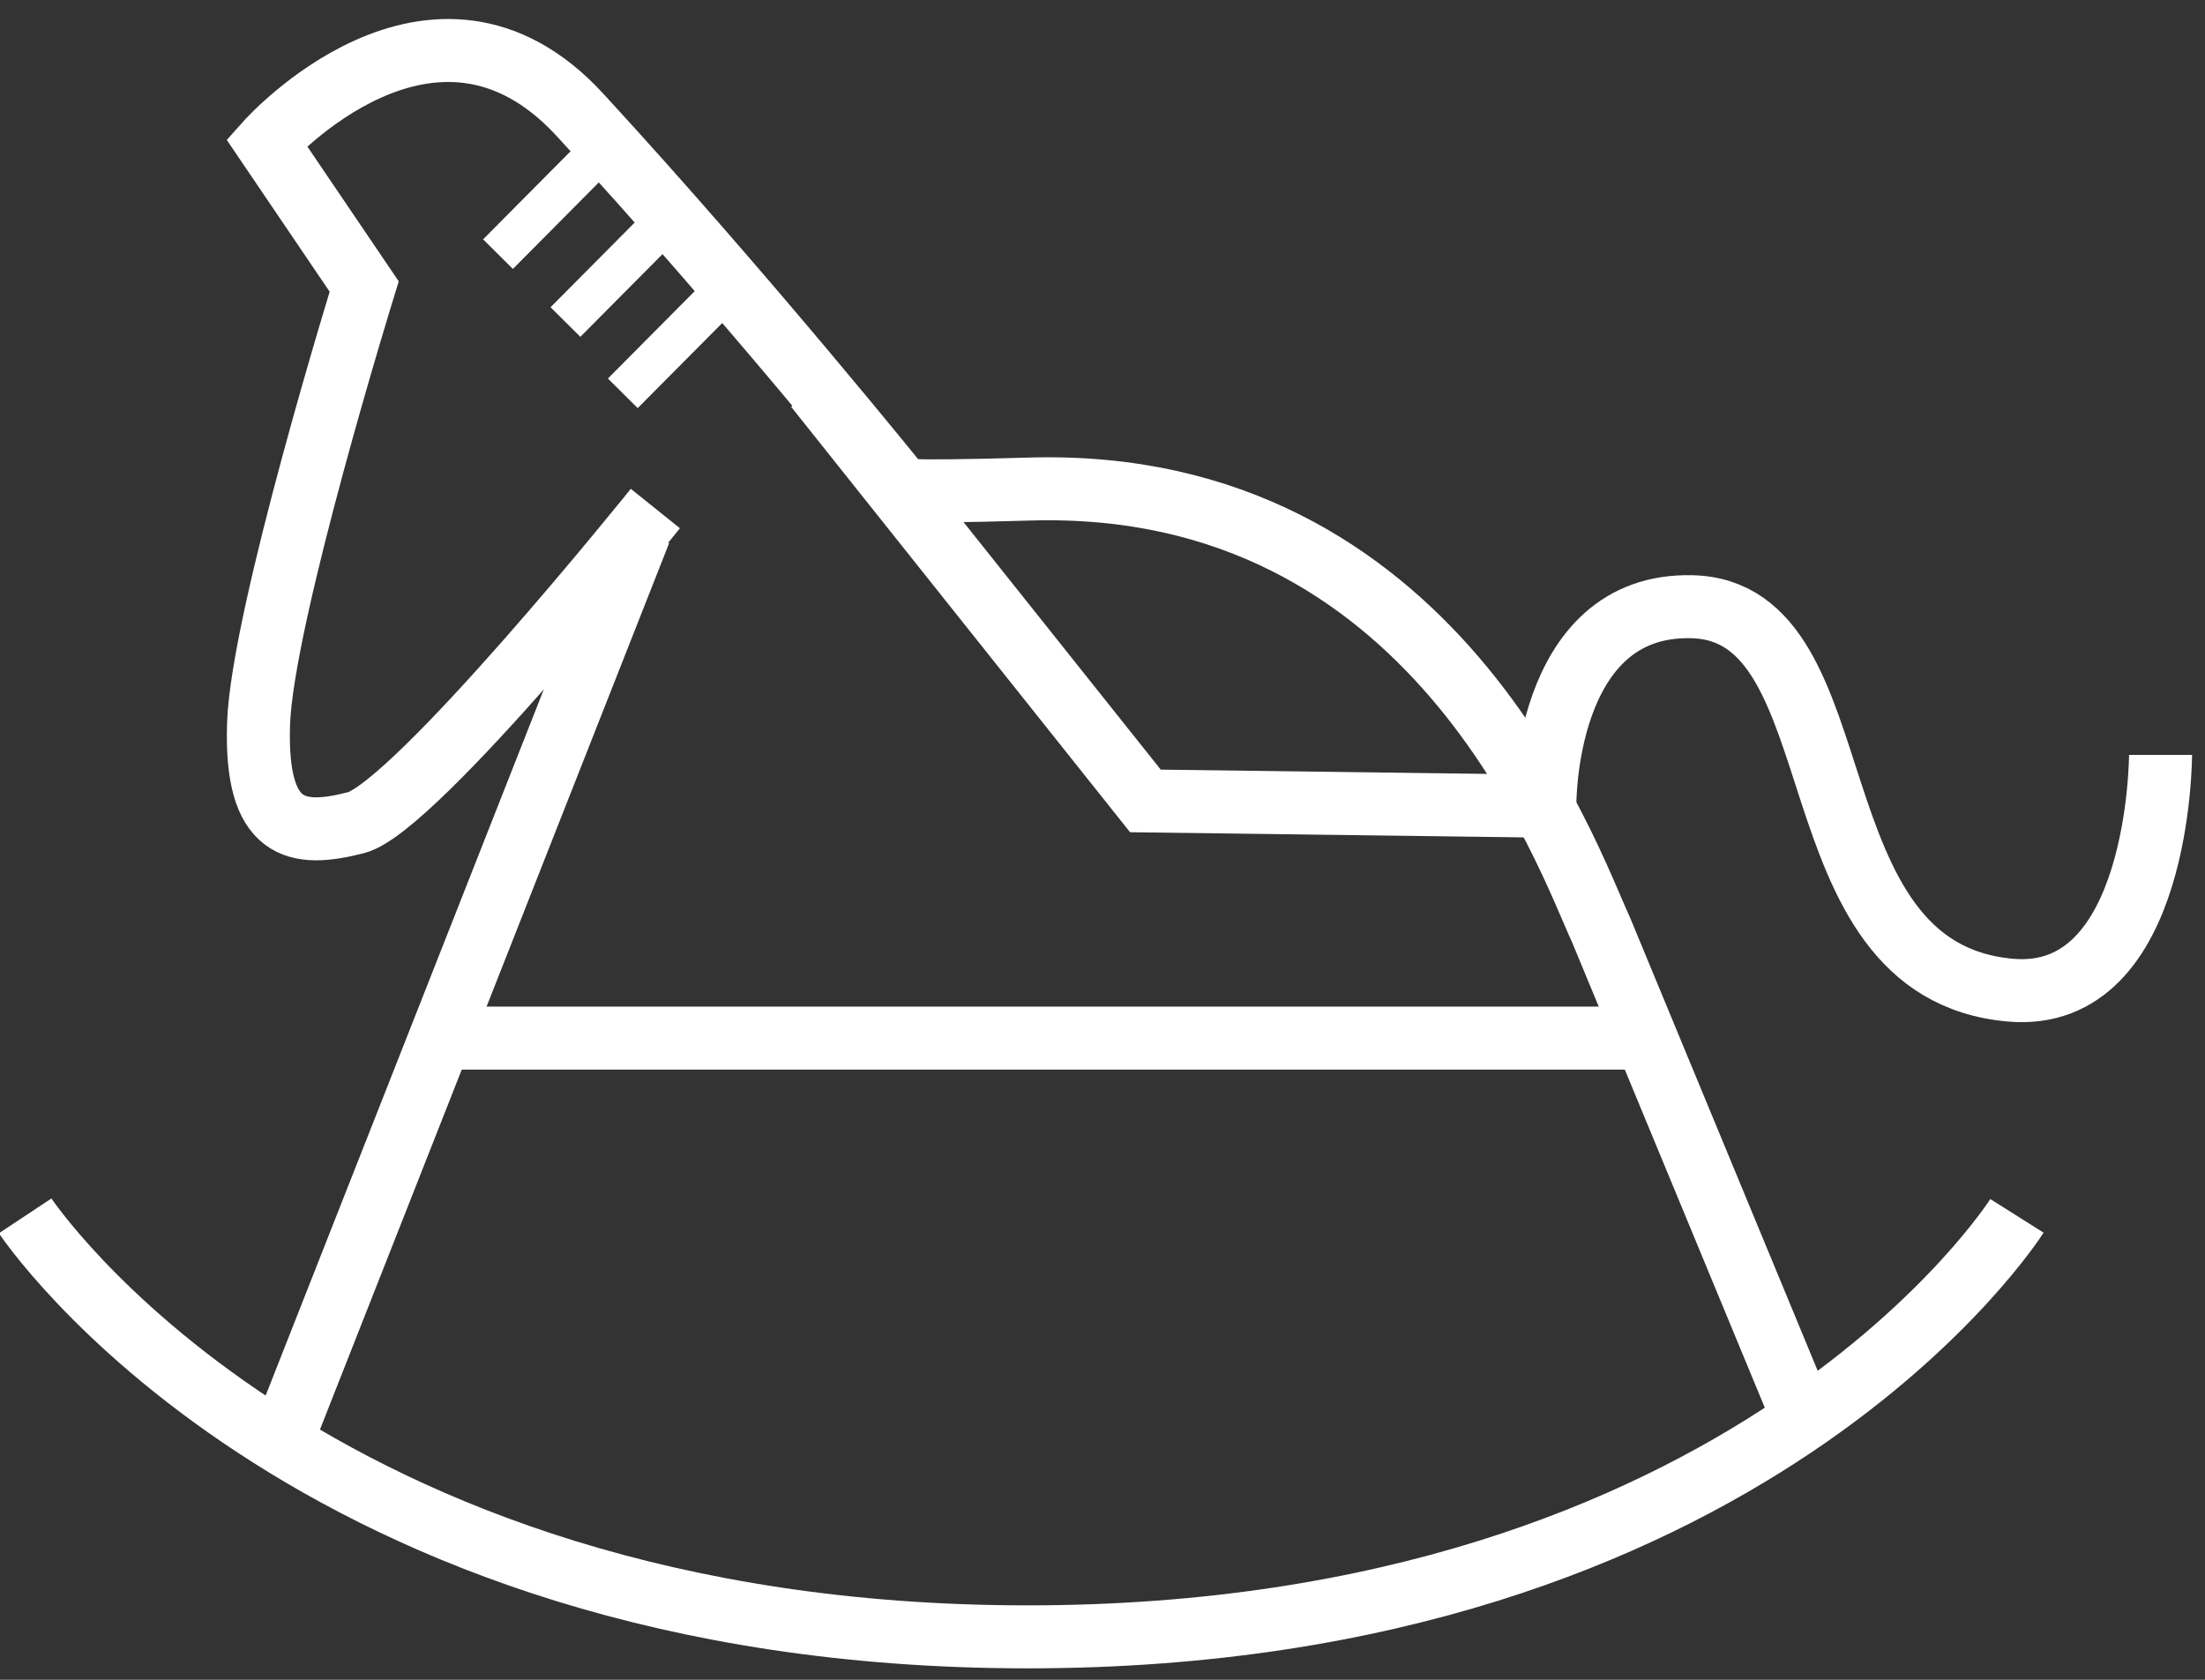
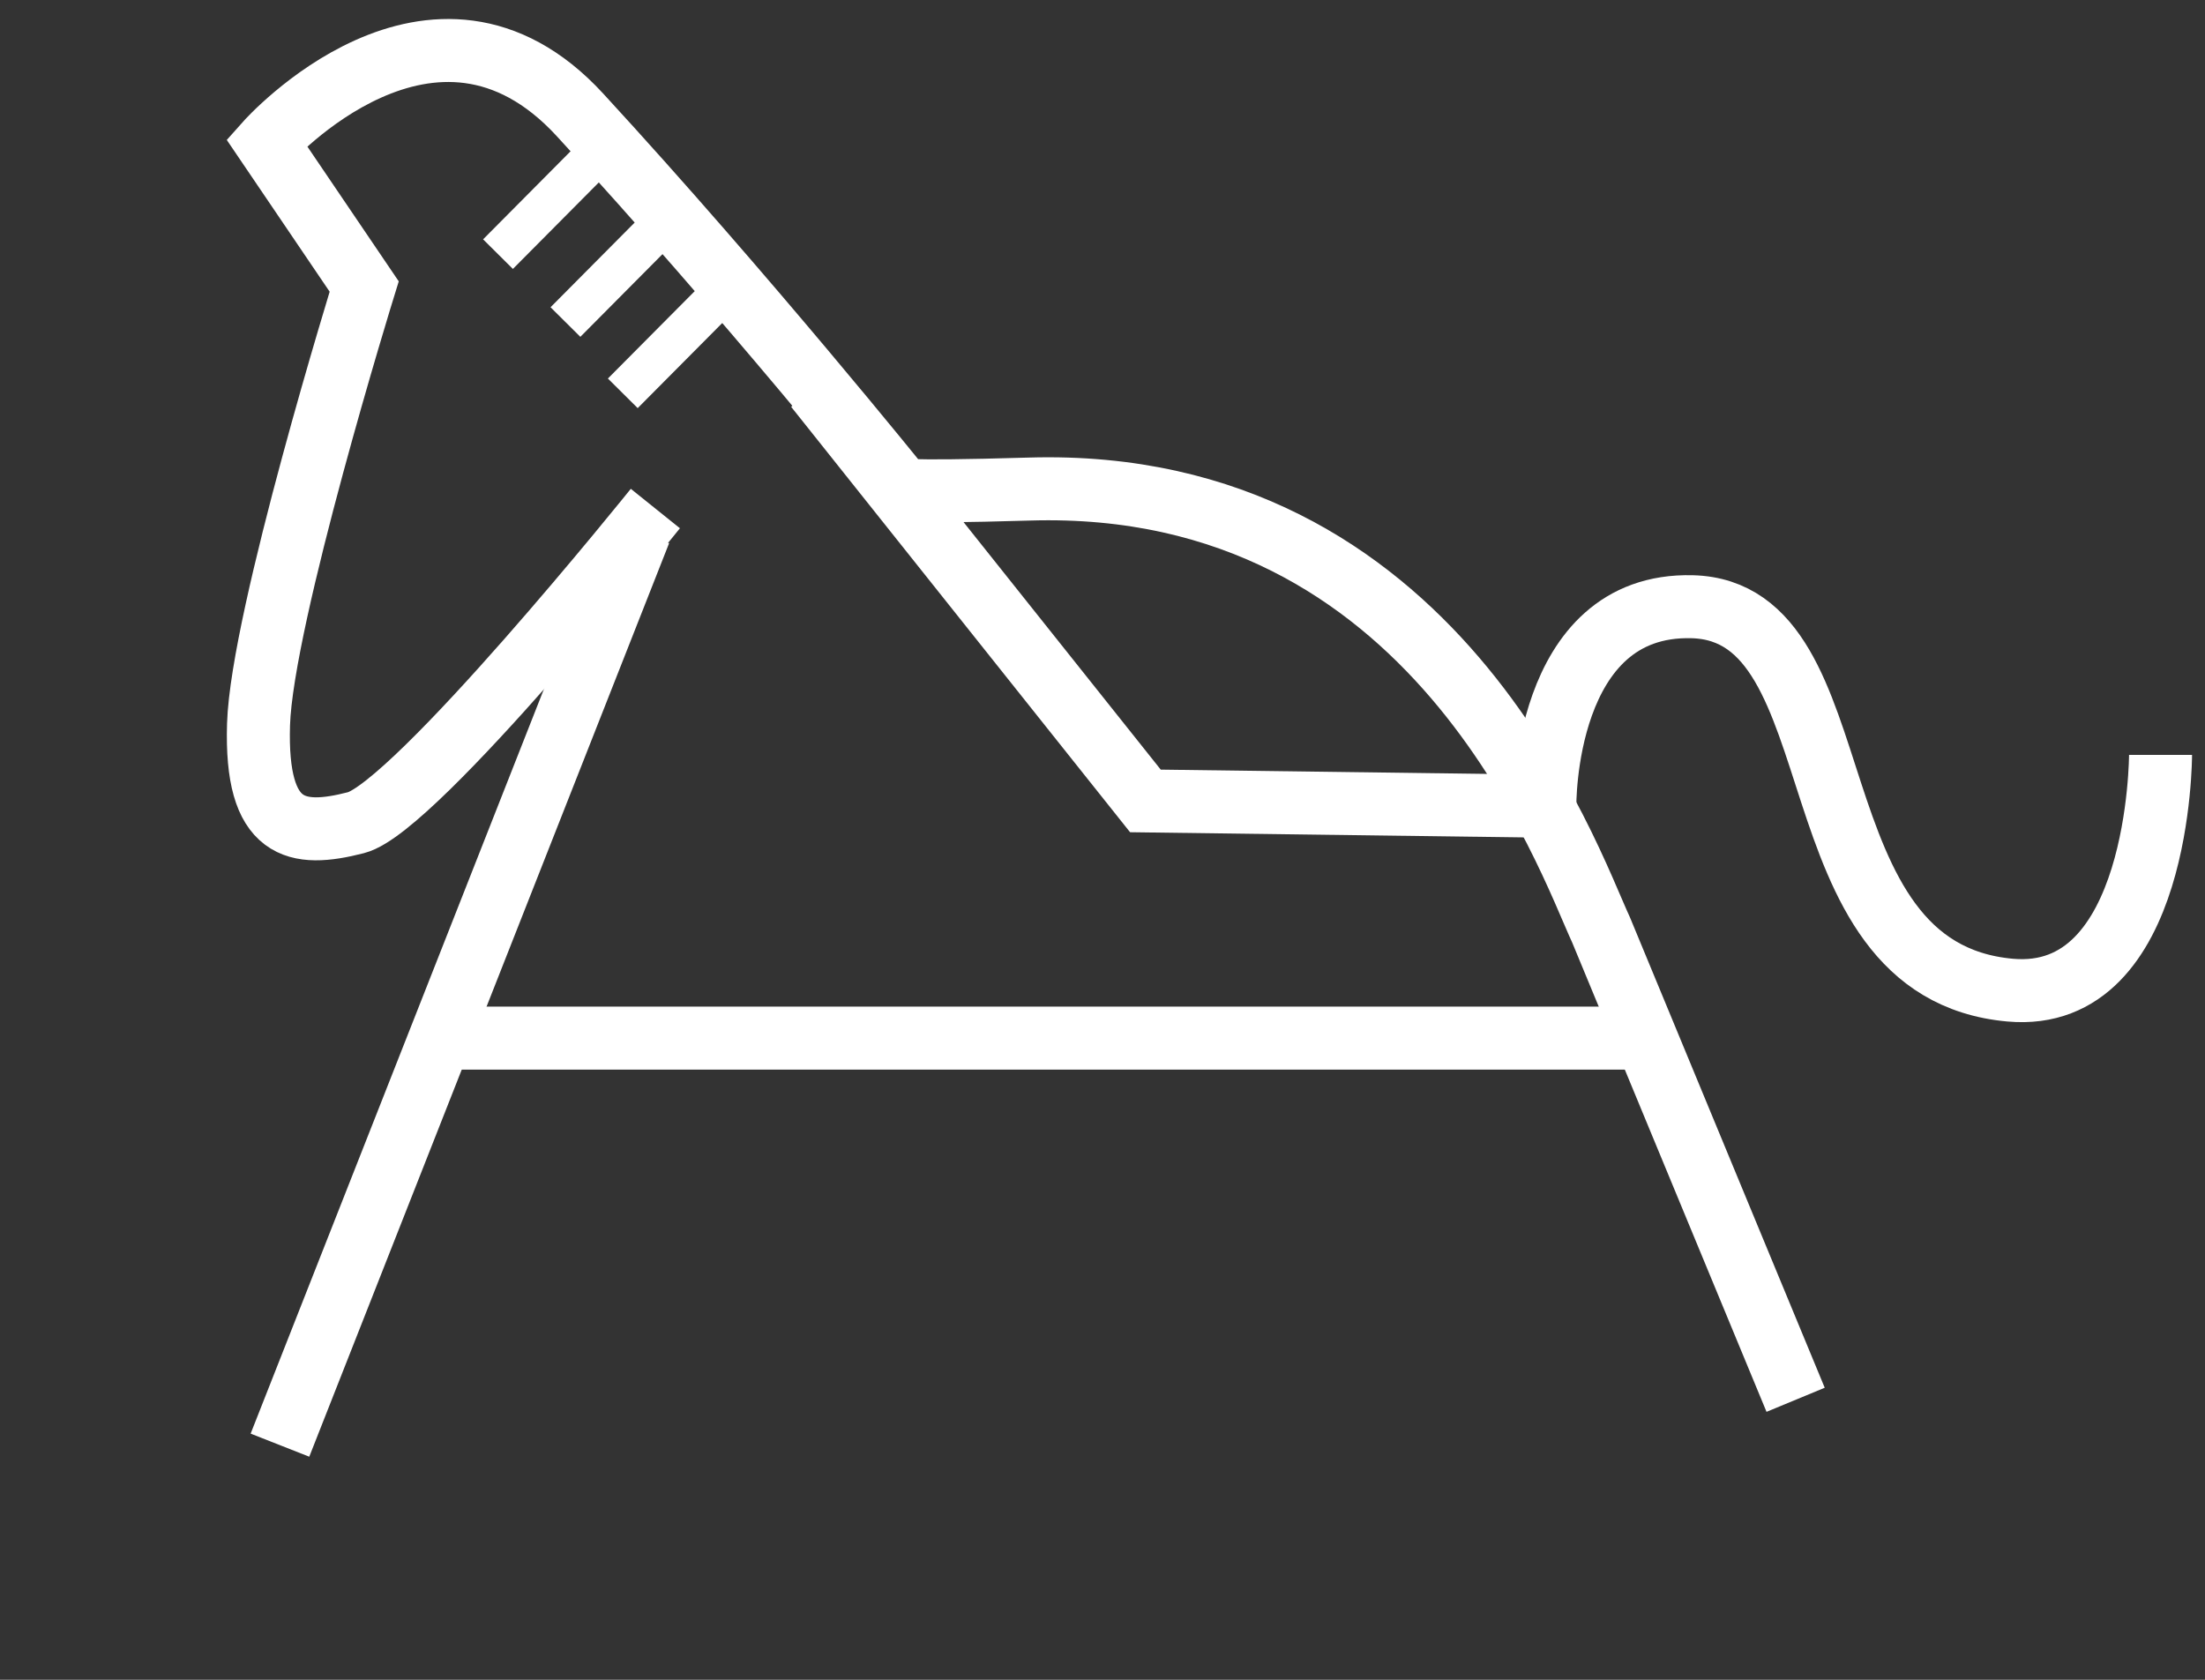
<svg xmlns="http://www.w3.org/2000/svg" width="105px" height="80px" viewBox="0 0 105 80">
  <rect x="0" y="0" width="105" height="80" fill="#333333" stroke="none" />
  <title>icon kinder</title>
  <desc>Created with Sketch.</desc>
  <defs />
  <g id="Page-1" stroke="none" stroke-width="1" fill="none" fill-rule="evenodd">
    <g id="Übersicht-1366" transform="translate(-1081, -5875)" stroke="#FFFFFF">
      <g id="Stöbern" transform="translate(21, 5551)">
        <g id="icon-kinder" transform="translate(1061, 326)">
-           <path d="M0.199,55.905 C0.199,55.905 13.478,75.955 47.938,75.955 C82.398,75.955 95.045,55.905 95.045,55.905" id="Stroke-1" stroke-width="3" />
          <path d="M72.564,36.395 C72.564,36.395 72.435,26.706 79.583,26.895 C87.664,27.108 84.09,44.2 94.723,45.155 C101.883,45.798 101.883,33.951 101.883,33.951" id="Stroke-3" stroke-width="3" />
          <path d="M12.331,66.826 L29.466,23.321" id="Stroke-5" stroke-width="3" />
          <path d="M84.506,64.665 L75.314,42.463 L75.245,42.296 C73.64,38.834 67.375,20.725 48.039,21.291 C41.402,21.486 41.943,21.291 41.943,21.291 C41.943,21.291 34.521,12.062 26.617,3.469 C19.631,-4.127 11.696,4.79 11.696,4.79 L16.342,11.645 C16.342,11.645 11.465,27.405 11.311,32.505 C11.156,37.605 13.131,37.906 15.955,37.179 C18.778,36.451 30.208,22.219 30.208,22.219" id="Stroke-7" stroke-width="3" />
          <path d="M19.61,47.44 L76.625,47.44" id="Stroke-9" stroke-width="3" />
          <polyline id="Stroke-11" stroke-width="3" points="37.847 16.44 53.543 36.144 73.506 36.407" />
          <path d="M22.714,10.103 L27.402,5.383" id="Stroke-13" stroke-width="2" />
          <path d="M25.926,13.337 L30.614,8.617" id="Stroke-15" stroke-width="2" />
          <path d="M28.657,16.732 L33.345,12.013" id="Stroke-17" stroke-width="2" />
        </g>
      </g>
    </g>
  </g>
</svg>